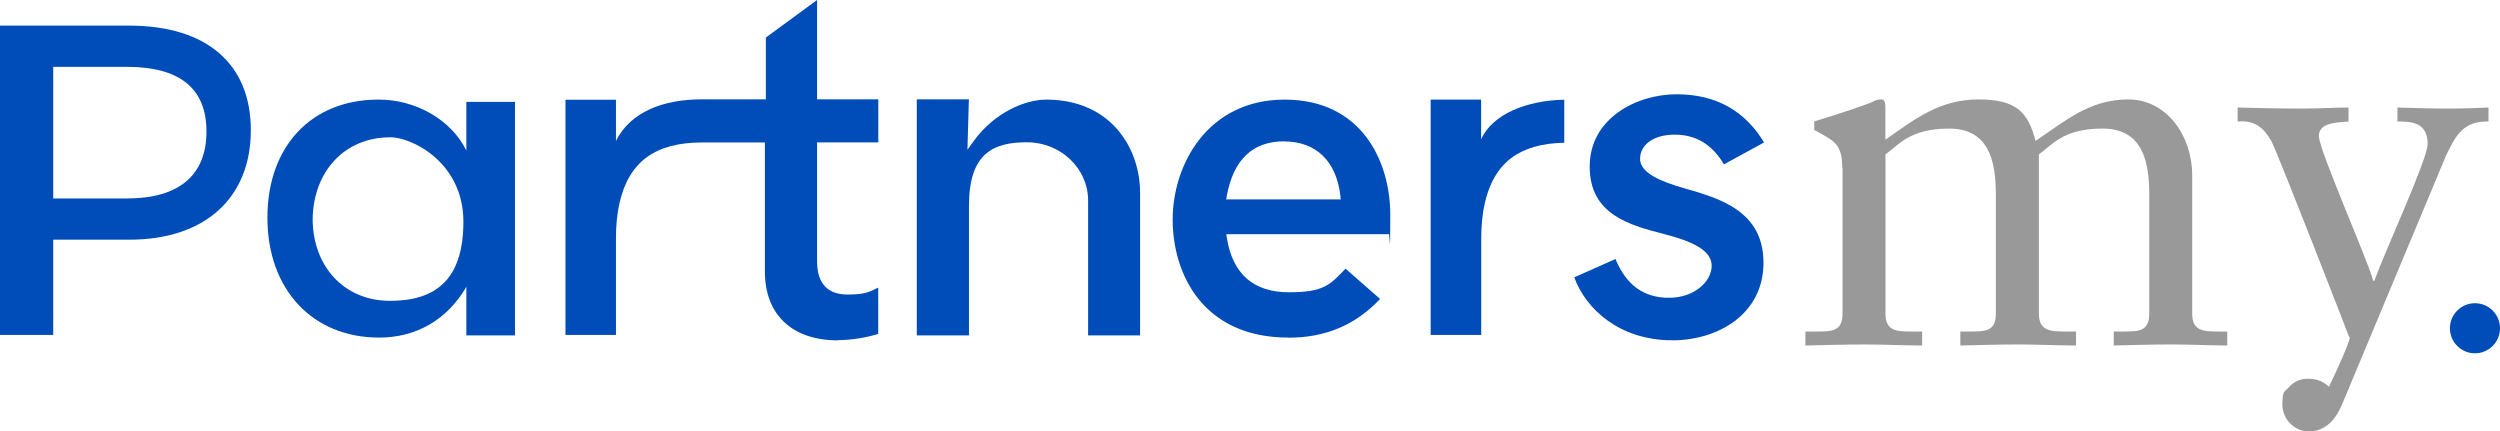
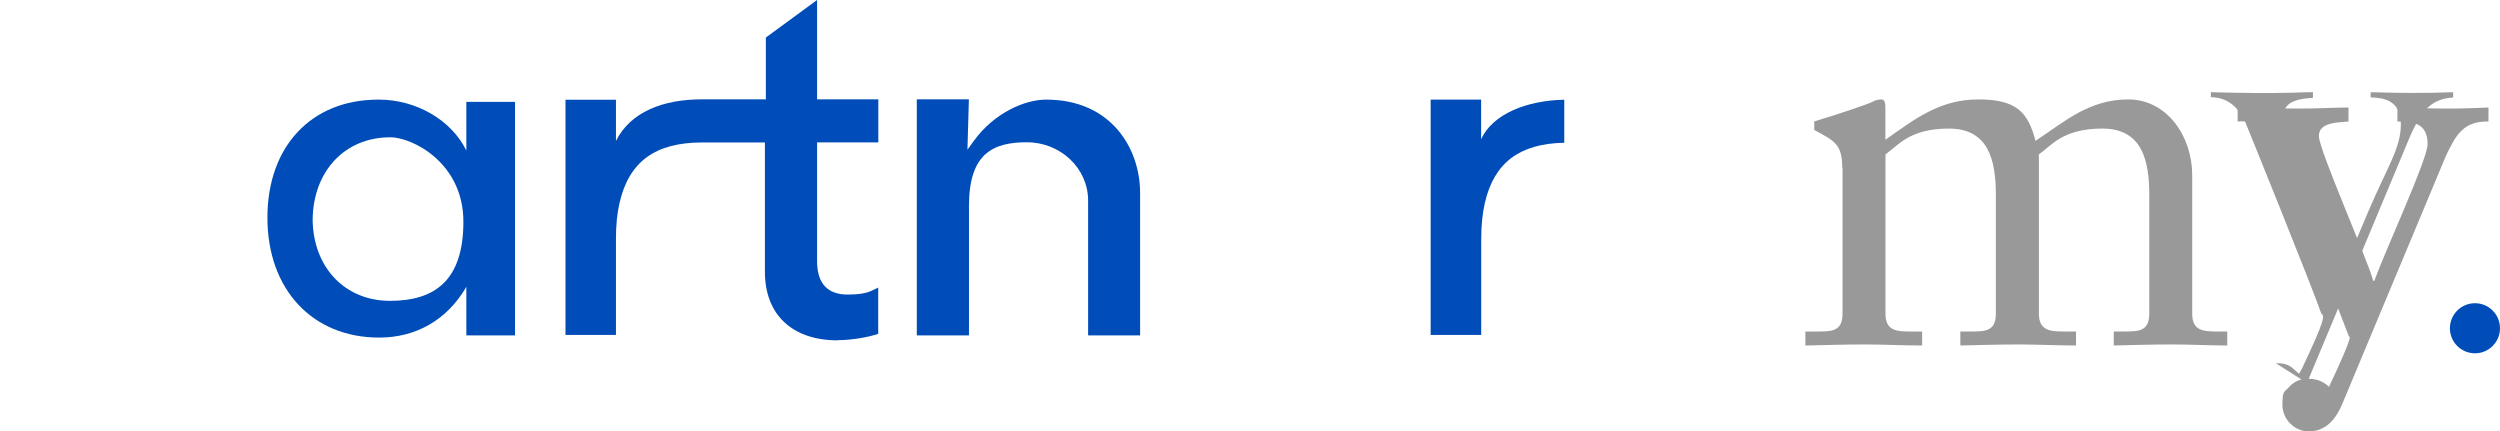
<svg xmlns="http://www.w3.org/2000/svg" version="1.1" viewBox="0 0 2625.2 453">
  <defs>
    <style>
      .cls-1 {
        fill: #004dba;
      }

      .cls-2 {
        fill: #999;
      }
    </style>
  </defs>
  <g>
    <g id="Capa_1">
      <g>
        <circle class="cls-1" cx="2598.9" cy="344.7" r="26.3" />
        <path class="cls-1" d="M1142.6,352.2v-141.7c0-33.7-28.9-61.1-64.3-61.1s-60.8,11.6-60.8,66.7v136.1h-54.8V104.3h54.7l-1.5,52.9,6.5-9c21.8-30.1,54-43.6,76.2-43.6,67.8,0,98.6,50.8,98.6,98v149.6h-54.6Z" />
-         <path class="cls-1" d="M1755.7,357.3c-54.8,0-90.6-32.7-102.6-66.1l43.3-19.2c11.3,27.4,29.7,40.7,56.2,40.7s44.8-17,44.8-33.8-22.8-26.1-49.2-32.9c-37-9.6-78.9-20.5-78.9-71.1s49.1-75.9,91.2-75.9,72.2,17.9,91.9,50.6l-42.1,23c-12.5-21-29.5-31.2-51.8-31.2s-36.3,10.7-36.3,25.4,21.5,23.8,46.4,30.9c37.1,10.6,83.2,23.8,83.2,78.2s-48.2,81.5-96,81.5Z" />
        <g>
          <path class="cls-2" d="M1934.5,176.1c0-24.9-8.5-28.3-29.4-39.6v-9c26.6-7.9,57.7-18.7,60.5-20.3,4-2.3,7.3-2.8,10.2-2.8s4,3.4,4,7.9v34.5c31.1-22,57.1-42.4,97.8-42.4s52,14.1,59.9,43.5c30.5-20.3,56.5-43.5,97.2-43.5s67.3,38.4,67.3,79.7v145.3c0,18.7,12.4,18.7,28.3,18.7h8.5v14.7c-18.1,0-37.9-1.1-58.2-1.1s-40.7.6-61,1.1v-14.7h10.2c15.8,0,27.1,0,27.1-18.7v-124.9c0-35.6-7.3-69.5-49.2-69.5s-53.7,18.1-66.7,27.1v167.3c0,18.7,13,18.7,28.8,18.7h10.2v14.7c-19.8,0-40.1-1.1-60.5-1.1s-40.7.6-61,1.1v-14.7h10.2c15.8,0,27.1,0,27.1-18.7v-124.9c0-35.6-7.3-69.5-49.2-69.5s-53.7,18.1-66.7,27.1v167.3c0,18.7,12.4,18.7,28.3,18.7h10.2v14.7c-19.8,0-39.6-1.1-59.9-1.1s-40.7.6-62.7,1.1v-14.7h11.9c15.8,0,27.1,0,27.1-18.7v-153.2Z" />
          <path class="cls-2" d="M2119.4,357c10.3,0,20.6.3,30.8.6,8.4.2,16.8.5,25.1.5v-5.6h-5.6c-15.6,0-33.4,0-33.4-23.2v-169.7l2-1.4c13.9-9.7,46.2-28,69.3-28,48.2,0,53.7,42.3,53.7,74.1v124.9c0,23.2-16.1,23.2-31.7,23.2h-5.6v5.5c28.7-.8,59.2-1.2,87.4-.4,7.8.2,15.4.4,22.7.5v-5.6h-3.9c-15.4,0-32.8,0-32.8-23.2v-145.3c0-22.6-6.1-75.1-62.7-75.1s-56.3,16.2-81,33.3c-4.5,3.1-9.1,6.3-13.7,9.4l-5.3,3.5-1.6-6.1c-8.9-33.2-35.1-40.2-55.5-40.2-36.8,0-61.3,17.5-89.7,37.7l-12.7,9v-43.3c0-1.6-.2-2.7-.4-3.3-1.7.1-4.1.5-7,2.2-3.5,2.1-34.1,12.5-58.2,19.8l.3,3.1c19.3,10.4,29,15.6,29,42.1v153.2c0,23.2-16.1,23.2-31.7,23.2h-7.3v5.5c31.1-.8,60-1.2,88.7-.4,8.3.2,16.6.5,24.9.5v-5.6h-5.6c-15.4,0-32.8,0-32.8-23.2v-169.7l2-1.4c13.9-9.7,46.3-28,69.3-28,48.2,0,53.7,42.3,53.7,74.1v124.9c0,23.2-16.1,23.2-31.7,23.2h-5.6v5.5c18.5-.5,37.5-1,56.5-1Z" />
        </g>
        <path class="cls-1" d="M1502.3,351.7V104.6h53v41.6h0c12.1-26.6,48-40.7,87.3-41.5v45.2c-47.2.9-73.7,21.1-83.4,63.2-2.5,11.1-3.8,23.5-3.8,38v100.6h-53Z" />
        <path class="cls-1" d="M879.8,357.4c-48,0-76.6-27-76.6-72.1v-135.7h-65.9c-49.3,0-76.9,20.2-86.8,63.7-2.5,11.1-3.7,23.1-3.7,37.9v100.5h-53V104.7h53v43.3h0c15.2-30.4,49.2-43.7,90.5-43.7h66.9V39.4L858,0v104.3h64.3v45.2h-64.3v124.8c0,23.2,10.8,35,32.2,35s24.8-4.3,32-7.3v48.6c-10.3,3.4-27.4,6.6-42.5,6.6Z" />
        <path class="cls-1" d="M398.2,354.5c-70.2,0-117.4-50.6-117.4-125.9s46.4-123.6,115.5-124h1.7c38,0,75.7,20.7,91.7,53.5h0v-51.1h51.1v245.2h-51.1v-51h0c-20.8,35.8-54,53.3-91.6,53.3ZM409.5,144.2c-47.3,0-80.6,35.5-81.2,86.3.5,50.3,33.9,85.4,81.2,85.4s77.1-21.5,77.1-83.2-53.5-88.6-77.1-88.6Z" />
-         <path class="cls-1" d="M0,351.7V26.9h135.6c81.2,0,127.8,40,127.8,109.8s-46.6,115-127.8,115H55.9v100H0ZM55.9,208.4h77.4c54.6,0,83.5-24.3,83.5-70.3s-28.9-67.9-83.5-67.9H55.9v138.1Z" />
        <g>
          <path class="cls-2" d="M2613.1,112.9v14.7c-26.6-.6-34.5,14.7-44.7,36.1l-109.1,261.1c-5.8,13.5-12.9,21.7-22,25.5-1,.5-1.8.9-2.8,1.2-3.3,1-6.8,1.5-10.6,1.6-15.1-.6-27.2-13-27.2-28.3s2.4-13.1,6.6-18c4.9-5.5,11.5-9.1,19.2-9.1s15.3,1.1,23.2,8.5c.1-.2.2-.4.2-.6,27.6-58.4,20.8-51.9,20.8-51.9,0-.6-74.6-192.2-81.4-205.2-7.9-14.1-17.6-22.6-35.6-20.9v-14.7c22,.5,43.5,1.1,65.5,1.1s33.9-1.1,50.9-1.1v14.7c-10.7,1.1-31.1.5-31.1,15.2s50.9,128.9,57.1,152.1h1.1c11.9-32.8,56-127.8,56-143.6,0-23.7-18.1-23.7-31.7-23.7v-14.7c17.6.5,35.7,1.1,53.2,1.1s28.2-.6,42.4-1.1Z" />
-           <path class="cls-2" d="M2422.5,402.2c-5.8,0-11.4,2.7-15.8,7.6-3.5,4.1-5.4,9.4-5.4,15,0,12.8,10,23.2,22.8,23.8,3.3-.1,6.3-.6,9.1-1.4.5-.2,1.2-.5,2.1-.9,8.2-3.4,14.4-10.8,19.8-23.2l109.1-261c9.2-19.4,17.9-37.5,44.4-38.8v-5.5h-2.5c-26.8,1-53.7.8-80.7,0h-3.4c0,0,0,5.4,0,5.4,13.5.3,31.7,2.9,31.7,28.2s-14.5,45.1-34.9,93.2c-8.8,20.8-17.2,40.4-21.4,52l-1.1,3h-6.7l-2-3.4c-2.5-9.4-12.9-34.7-23.9-61.5-20.2-49.3-33.4-82.3-33.4-91.7,0-17.1,19.3-18.5,30.9-19.4,0,0,.1,0,.2,0v-5.9c-6.9,0-13.8.3-20.7.5-26.7.8-53.2.3-79.7-.3l-6.8-.2v5.3c19.3.1,28.8,12.4,35,23.4.8,1.6,71.3,175.6,80.9,203.7,3.5,2.5,4.7,5-19.7,56.6v.2l-3.6,6.5-4.3-3.8c-6.6-6.2-10.8-7.3-20.1-7.3Z" />
+           <path class="cls-2" d="M2422.5,402.2l109.1-261c9.2-19.4,17.9-37.5,44.4-38.8v-5.5h-2.5c-26.8,1-53.7.8-80.7,0h-3.4c0,0,0,5.4,0,5.4,13.5.3,31.7,2.9,31.7,28.2s-14.5,45.1-34.9,93.2c-8.8,20.8-17.2,40.4-21.4,52l-1.1,3h-6.7l-2-3.4c-2.5-9.4-12.9-34.7-23.9-61.5-20.2-49.3-33.4-82.3-33.4-91.7,0-17.1,19.3-18.5,30.9-19.4,0,0,.1,0,.2,0v-5.9c-6.9,0-13.8.3-20.7.5-26.7.8-53.2.3-79.7-.3l-6.8-.2v5.3c19.3.1,28.8,12.4,35,23.4.8,1.6,71.3,175.6,80.9,203.7,3.5,2.5,4.7,5-19.7,56.6v.2l-3.6,6.5-4.3-3.8c-6.6-6.2-10.8-7.3-20.1-7.3Z" />
        </g>
-         <path class="cls-1" d="M1352.9,354.5c-89.7,0-121.5-66.8-121.5-124s36.4-125.9,117.6-125.9,110.9,65.2,110.9,121-.7,16.2-1.5,20.3h-170.7l.6,4c6.1,37.8,28,57,65.1,57s43.3-7.9,59.5-24.8l36.3,31.8c-25.8,27.4-57.3,40.7-96.3,40.7ZM1348.5,148.4c-33,0-53.2,19.1-60.2,56.9l-.7,4.1h120.3l-.4-3.8c-4.1-36.3-25.6-57.1-59-57.1Z" />
      </g>
    </g>
  </g>
</svg>